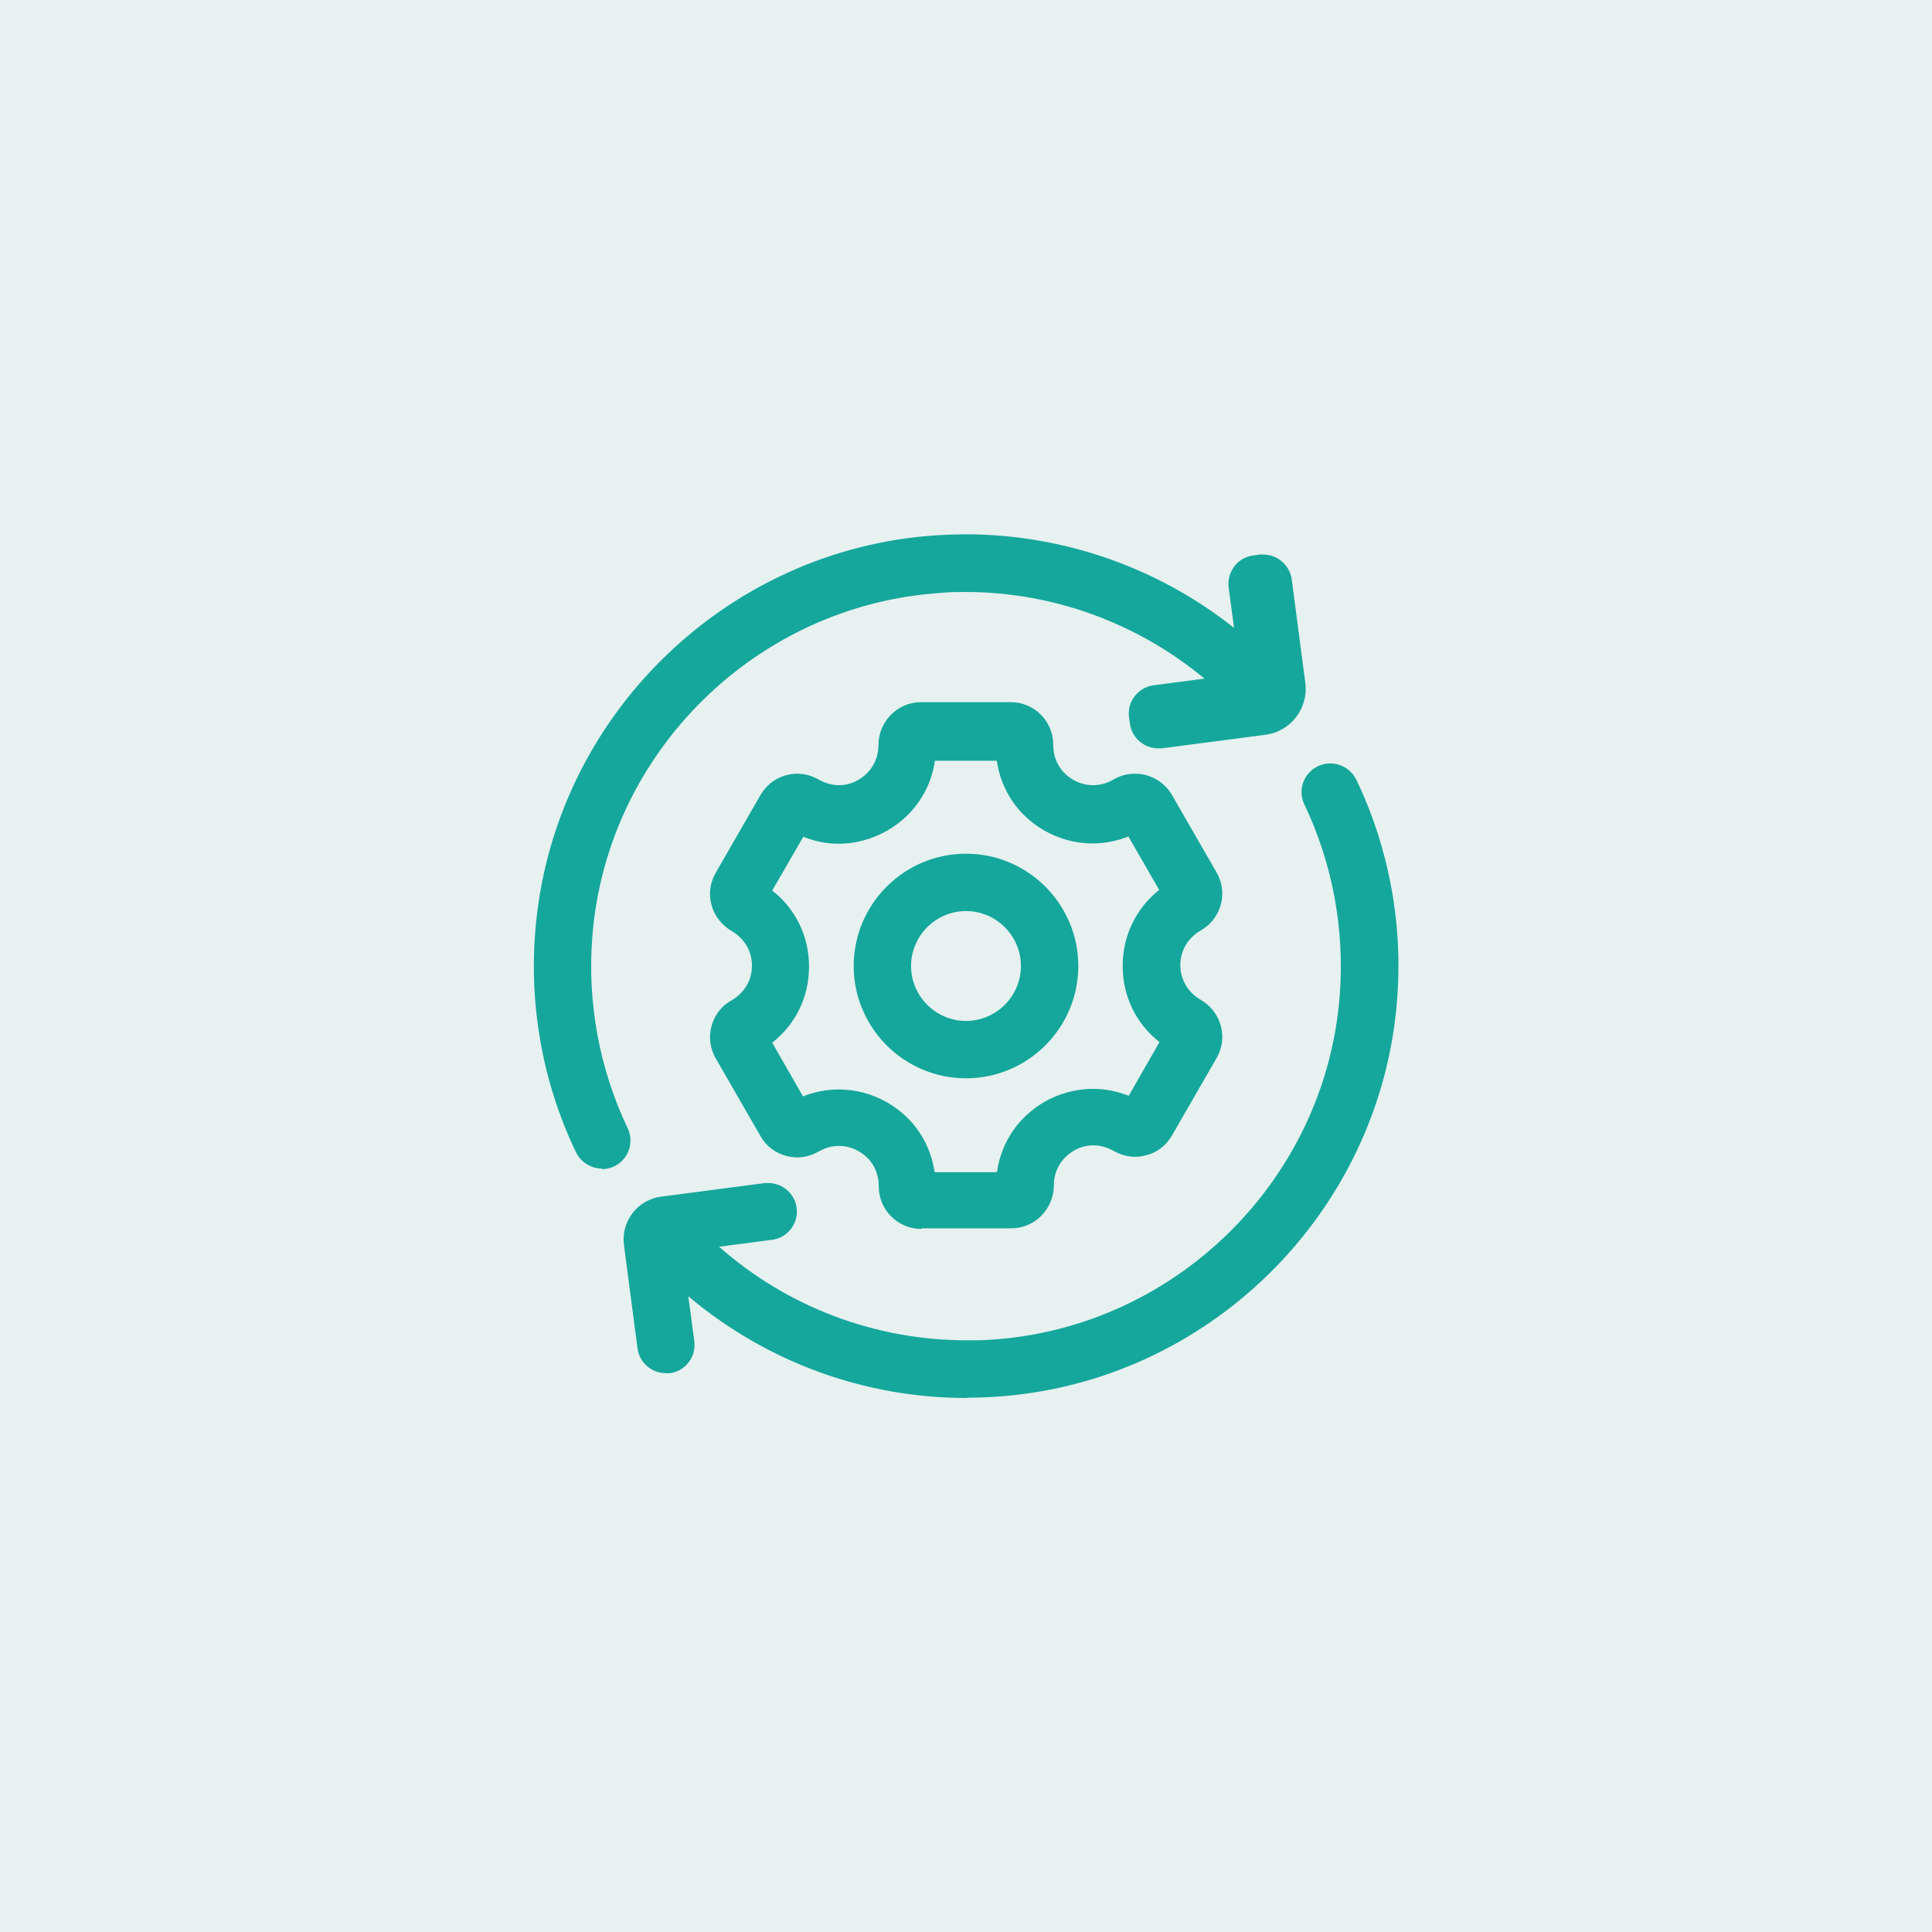
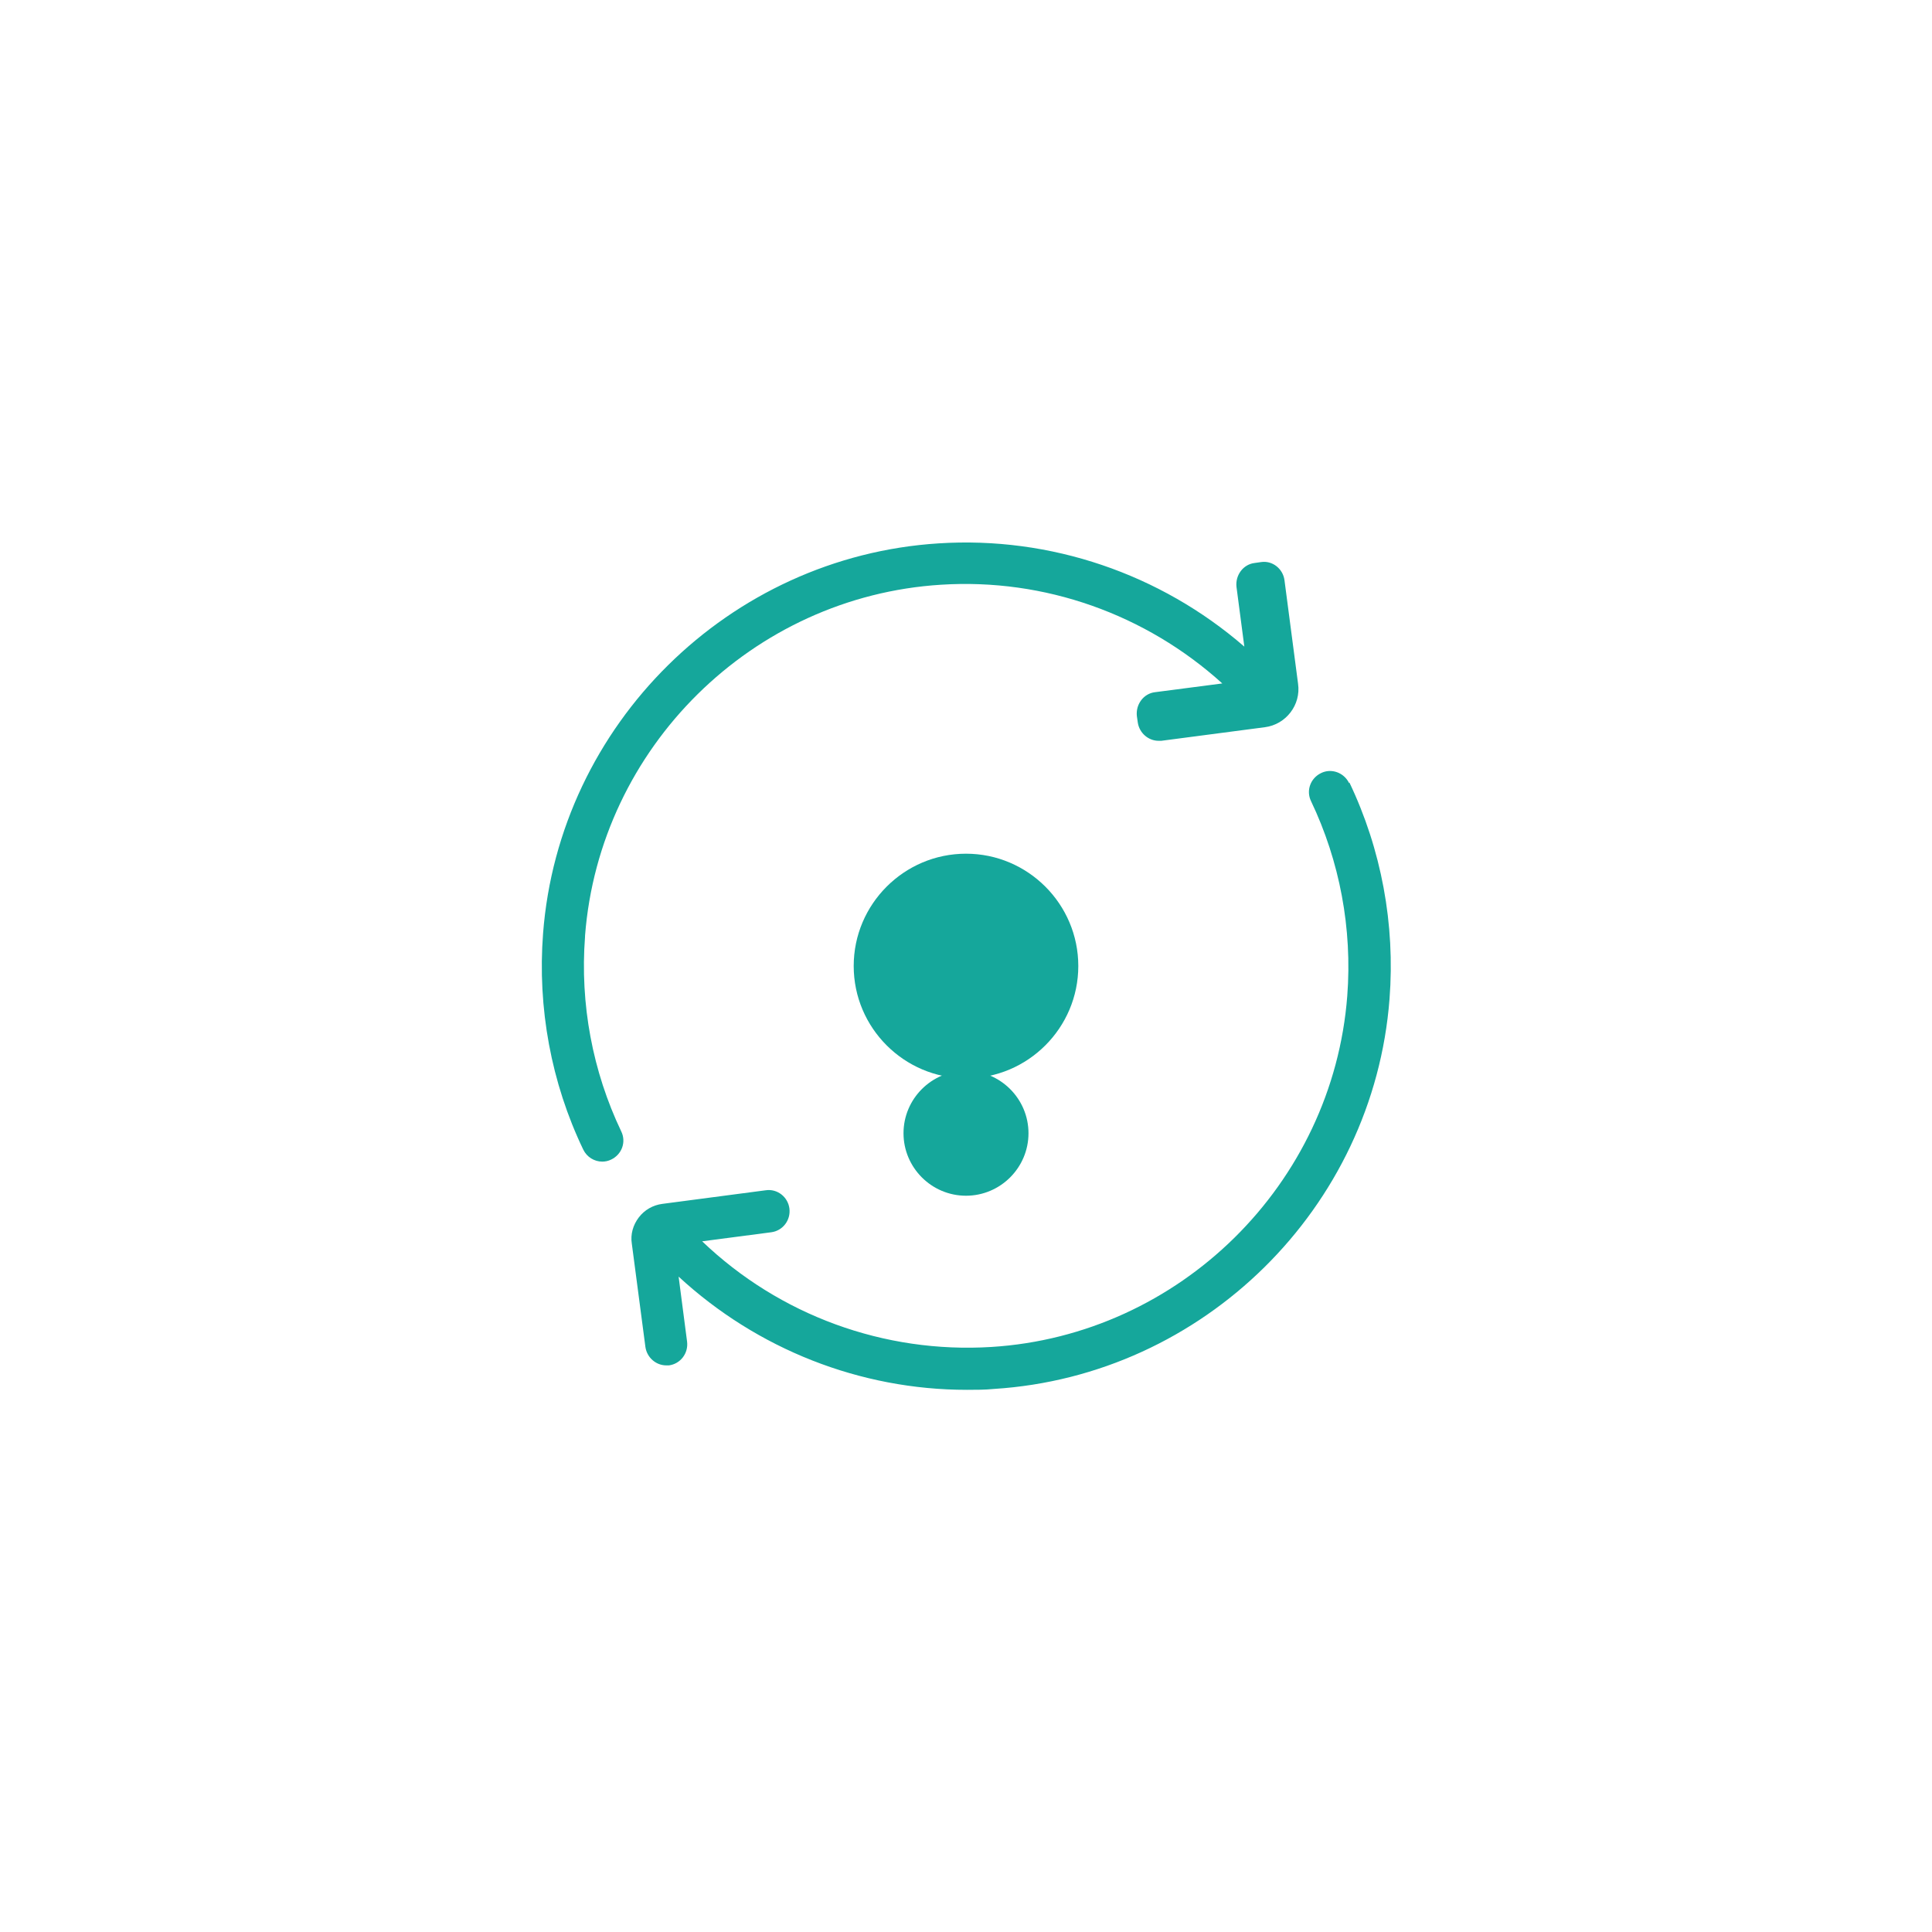
<svg xmlns="http://www.w3.org/2000/svg" id="Layer_1" data-name="Layer 1" viewBox="0 0 64 64">
  <defs>
    <style>
      .cls-1 {
        fill: #15a79b;
      }

      .cls-2 {
        fill: #00766b;
        opacity: .1;
      }
    </style>
  </defs>
-   <rect class="cls-2" x="0" y="0" width="64" height="64" />
  <g>
-     <path class="cls-1" d="M19.94,38.71c-.36,0-.7-.21-.86-.54-1.08-2.25-1.55-4.77-1.35-7.29.54-7.05,6.27-12.71,13.33-13.15.31-.02.61-.03.92-.03,3.24,0,6.38,1.1,8.9,3.1l-.18-1.34c-.03-.25.04-.5.19-.7.15-.2.38-.33.63-.36l.22-.03h.11c.47,0,.87.35.94.82l.45,3.43c.11.84-.48,1.61-1.32,1.72l-3.44.45h-.11c-.47,0-.88-.35-.94-.82l-.03-.21c-.03-.25.03-.5.19-.7.16-.2.38-.33.63-.36l1.68-.22c-2.23-1.85-5.03-2.87-7.92-2.87-.26,0-.53,0-.8.03-6.12.39-11.09,5.29-11.56,11.4-.17,2.19.24,4.37,1.17,6.33.23.47.03,1.04-.45,1.27-.13.06-.27.09-.41.09Z" />
    <path class="cls-1" d="M19.38,31c.48-6.24,5.55-11.24,11.79-11.63,3.44-.22,6.79.98,9.32,3.27l-2.23.29c-.18.02-.35.12-.46.27-.11.15-.16.33-.14.52l.03.21c.05.35.35.61.69.61.03,0,.06,0,.09,0l3.43-.45c.7-.09,1.2-.74,1.1-1.44l-.45-3.43c-.05-.38-.4-.66-.78-.6l-.21.03c-.18.02-.35.12-.46.27s-.16.33-.14.52l.26,1.98c-2.78-2.41-6.42-3.66-10.13-3.42-6.94.44-12.57,6-13.1,12.92-.19,2.47.27,4.95,1.33,7.16.12.25.37.4.63.4.1,0,.2-.02.3-.07.35-.17.5-.58.33-.93-.95-1.99-1.37-4.22-1.2-6.45Z" />
-     <path class="cls-1" d="M32.02,46.31c-3.38,0-6.63-1.19-9.22-3.37l.2,1.49c.03.25-.03.5-.19.7-.15.2-.38.33-.63.36h-.12c-.47,0-.88-.35-.94-.82l-.45-3.42c-.05-.38.05-.76.28-1.06.23-.3.57-.5.95-.55l3.44-.45h.11c.47,0,.88.35.94.82.03.25-.03.5-.19.7-.15.2-.38.33-.63.36l-1.75.23c2.27,2,5.17,3.1,8.22,3.1.26,0,.52,0,.78-.02,6.12-.39,11.09-5.29,11.56-11.4.17-2.19-.24-4.38-1.17-6.33-.23-.47-.03-1.04.45-1.27.13-.06.27-.09.41-.09.36,0,.7.21.86.54,1.08,2.25,1.55,4.78,1.35,7.29-.54,7.05-6.27,12.71-13.33,13.15-.3.02-.61.03-.91.03Z" />
    <path class="cls-1" d="M44.69,25.94c-.17-.35-.59-.5-.93-.33-.35.17-.5.58-.33.93.95,1.99,1.37,4.22,1.2,6.45-.48,6.24-5.55,11.24-11.79,11.63-3.55.22-7.02-1.05-9.58-3.5l2.29-.3c.38-.05.65-.4.6-.79-.05-.38-.4-.66-.79-.6l-3.42.45c-.31.04-.59.2-.78.45-.19.25-.28.56-.23.87l.45,3.42c.05.35.35.61.69.61.03,0,.06,0,.09,0,.38-.05.65-.4.6-.79l-.28-2.15c2.6,2.4,6.01,3.75,9.55,3.75.3,0,.6,0,.9-.03,6.94-.44,12.57-6,13.1-12.92.19-2.47-.27-4.95-1.33-7.17Z" />
-     <path class="cls-1" d="M30.52,40.71c-.78,0-1.41-.63-1.41-1.41,0-.5-.24-.92-.66-1.16-.2-.12-.43-.18-.66-.18s-.45.06-.66.18c-.23.13-.47.2-.73.2-.12,0-.24-.02-.36-.05-.36-.1-.67-.33-.85-.66l-1.48-2.57c-.19-.33-.24-.71-.14-1.07.1-.36.33-.67.66-.85.43-.25.68-.67.68-1.15s-.25-.9-.66-1.14c-.34-.2-.58-.5-.68-.87-.1-.36-.05-.74.14-1.07l1.48-2.57c.19-.33.49-.56.85-.66.12-.03.24-.05.37-.05.25,0,.49.07.7.19.21.12.45.19.68.19s.45-.06.65-.18c.41-.24.66-.66.66-1.14,0-.79.63-1.43,1.41-1.43h2.97c.78,0,1.41.63,1.41,1.41,0,.5.24.92.66,1.16.2.12.43.18.66.18s.46-.06.66-.18c.22-.13.47-.2.73-.2.5,0,.97.27,1.22.7l1.48,2.57c.39.67.16,1.53-.52,1.92-.43.25-.68.67-.68,1.15s.25.9.66,1.14c.34.2.58.5.68.87.1.36.05.74-.14,1.07l-1.48,2.57c-.19.32-.49.56-.85.65-.12.03-.24.05-.37.05-.24,0-.49-.07-.7-.19-.21-.12-.45-.19-.68-.19s-.45.06-.65.18c-.41.24-.66.66-.66,1.14,0,.79-.63,1.43-1.41,1.43h-2.97ZM33.03,38.81c.14-.98.71-1.81,1.57-2.31.49-.28,1.05-.43,1.61-.43.41,0,.8.08,1.18.23l1.02-1.78c-.78-.61-1.22-1.52-1.22-2.52s.44-1.91,1.21-2.52l-1.02-1.77c-.38.15-.78.23-1.19.23-.56,0-1.11-.15-1.6-.43-.87-.5-1.43-1.34-1.57-2.31h-2.05c-.14.98-.71,1.81-1.57,2.31-.49.28-1.05.44-1.61.44-.41,0-.8-.08-1.18-.23l-1.03,1.78c.78.61,1.22,1.52,1.22,2.52s-.44,1.91-1.22,2.52l1.02,1.78c.38-.15.78-.23,1.19-.23.56,0,1.11.15,1.6.43.87.5,1.43,1.34,1.57,2.31h2.05Z" />
-     <path class="cls-1" d="M24.35,33.37c-.27.15-.46.4-.54.7s-.04.61.12.88l1.48,2.57c.15.27.4.46.7.54.3.08.61.04.9-.13.49-.28,1.07-.28,1.56,0,.49.28.78.79.78,1.38,0,.64.52,1.16,1.16,1.16h2.97c.64,0,1.16-.52,1.16-1.18,0-.57.29-1.07.78-1.35.49-.28,1.07-.28,1.58.01.27.15.58.2.88.12.3-.08.55-.27.7-.54l1.48-2.57c.15-.27.2-.58.12-.88-.08-.3-.27-.55-.56-.71-.49-.28-.78-.79-.78-1.35s.29-1.07.8-1.37c.55-.32.74-1.03.42-1.58h0s-1.48-2.57-1.48-2.57c-.32-.55-1.03-.74-1.6-.41-.49.28-1.07.28-1.56,0-.49-.28-.78-.79-.78-1.38,0-.64-.52-1.16-1.16-1.16h-2.97c-.64,0-1.16.52-1.16,1.18,0,.57-.29,1.07-.78,1.35-.49.28-1.07.28-1.58-.01-.27-.15-.58-.2-.88-.12-.3.08-.55.27-.7.54l-1.48,2.57c-.15.27-.2.58-.12.88.08.3.27.55.56.71.49.28.78.79.78,1.35s-.29,1.07-.8,1.37ZM26.56,32c0-.99-.47-1.89-1.3-2.45l1.25-2.16c.89.43,1.91.4,2.77-.1.86-.5,1.4-1.35,1.47-2.35h2.5c.07.98.61,1.85,1.47,2.35.86.5,1.87.53,2.77.1l1.25,2.16c-.81.55-1.29,1.45-1.29,2.45s.47,1.89,1.3,2.45l-1.25,2.16c-.89-.43-1.91-.4-2.77.1-.86.5-1.4,1.35-1.47,2.35h-2.5c-.07-.98-.61-1.85-1.47-2.35-.86-.49-1.87-.53-2.77-.1l-1.25-2.16c.81-.55,1.29-1.45,1.29-2.45Z" />
    <path class="cls-1" d="M32,35.72c-2.05,0-3.72-1.67-3.72-3.72s1.67-3.72,3.72-3.72,3.72,1.67,3.72,3.72-1.67,3.72-3.72,3.72ZM32,30.18c-1,0-1.82.82-1.82,1.82s.82,1.82,1.82,1.82,1.82-.82,1.82-1.82-.82-1.82-1.82-1.82Z" />
-     <path class="cls-1" d="M32,35.47c1.91,0,3.47-1.56,3.47-3.47s-1.56-3.47-3.47-3.47-3.47,1.56-3.47,3.47,1.56,3.47,3.47,3.47ZM32,29.93c1.14,0,2.07.93,2.07,2.07s-.93,2.07-2.07,2.07-2.07-.93-2.07-2.07.93-2.07,2.07-2.07Z" />
+     <path class="cls-1" d="M32,35.47c1.91,0,3.47-1.56,3.47-3.47s-1.56-3.47-3.47-3.47-3.47,1.56-3.47,3.47,1.56,3.47,3.47,3.47Zc1.14,0,2.07.93,2.07,2.07s-.93,2.07-2.07,2.07-2.07-.93-2.07-2.07.93-2.07,2.07-2.07Z" />
  </g>
</svg>